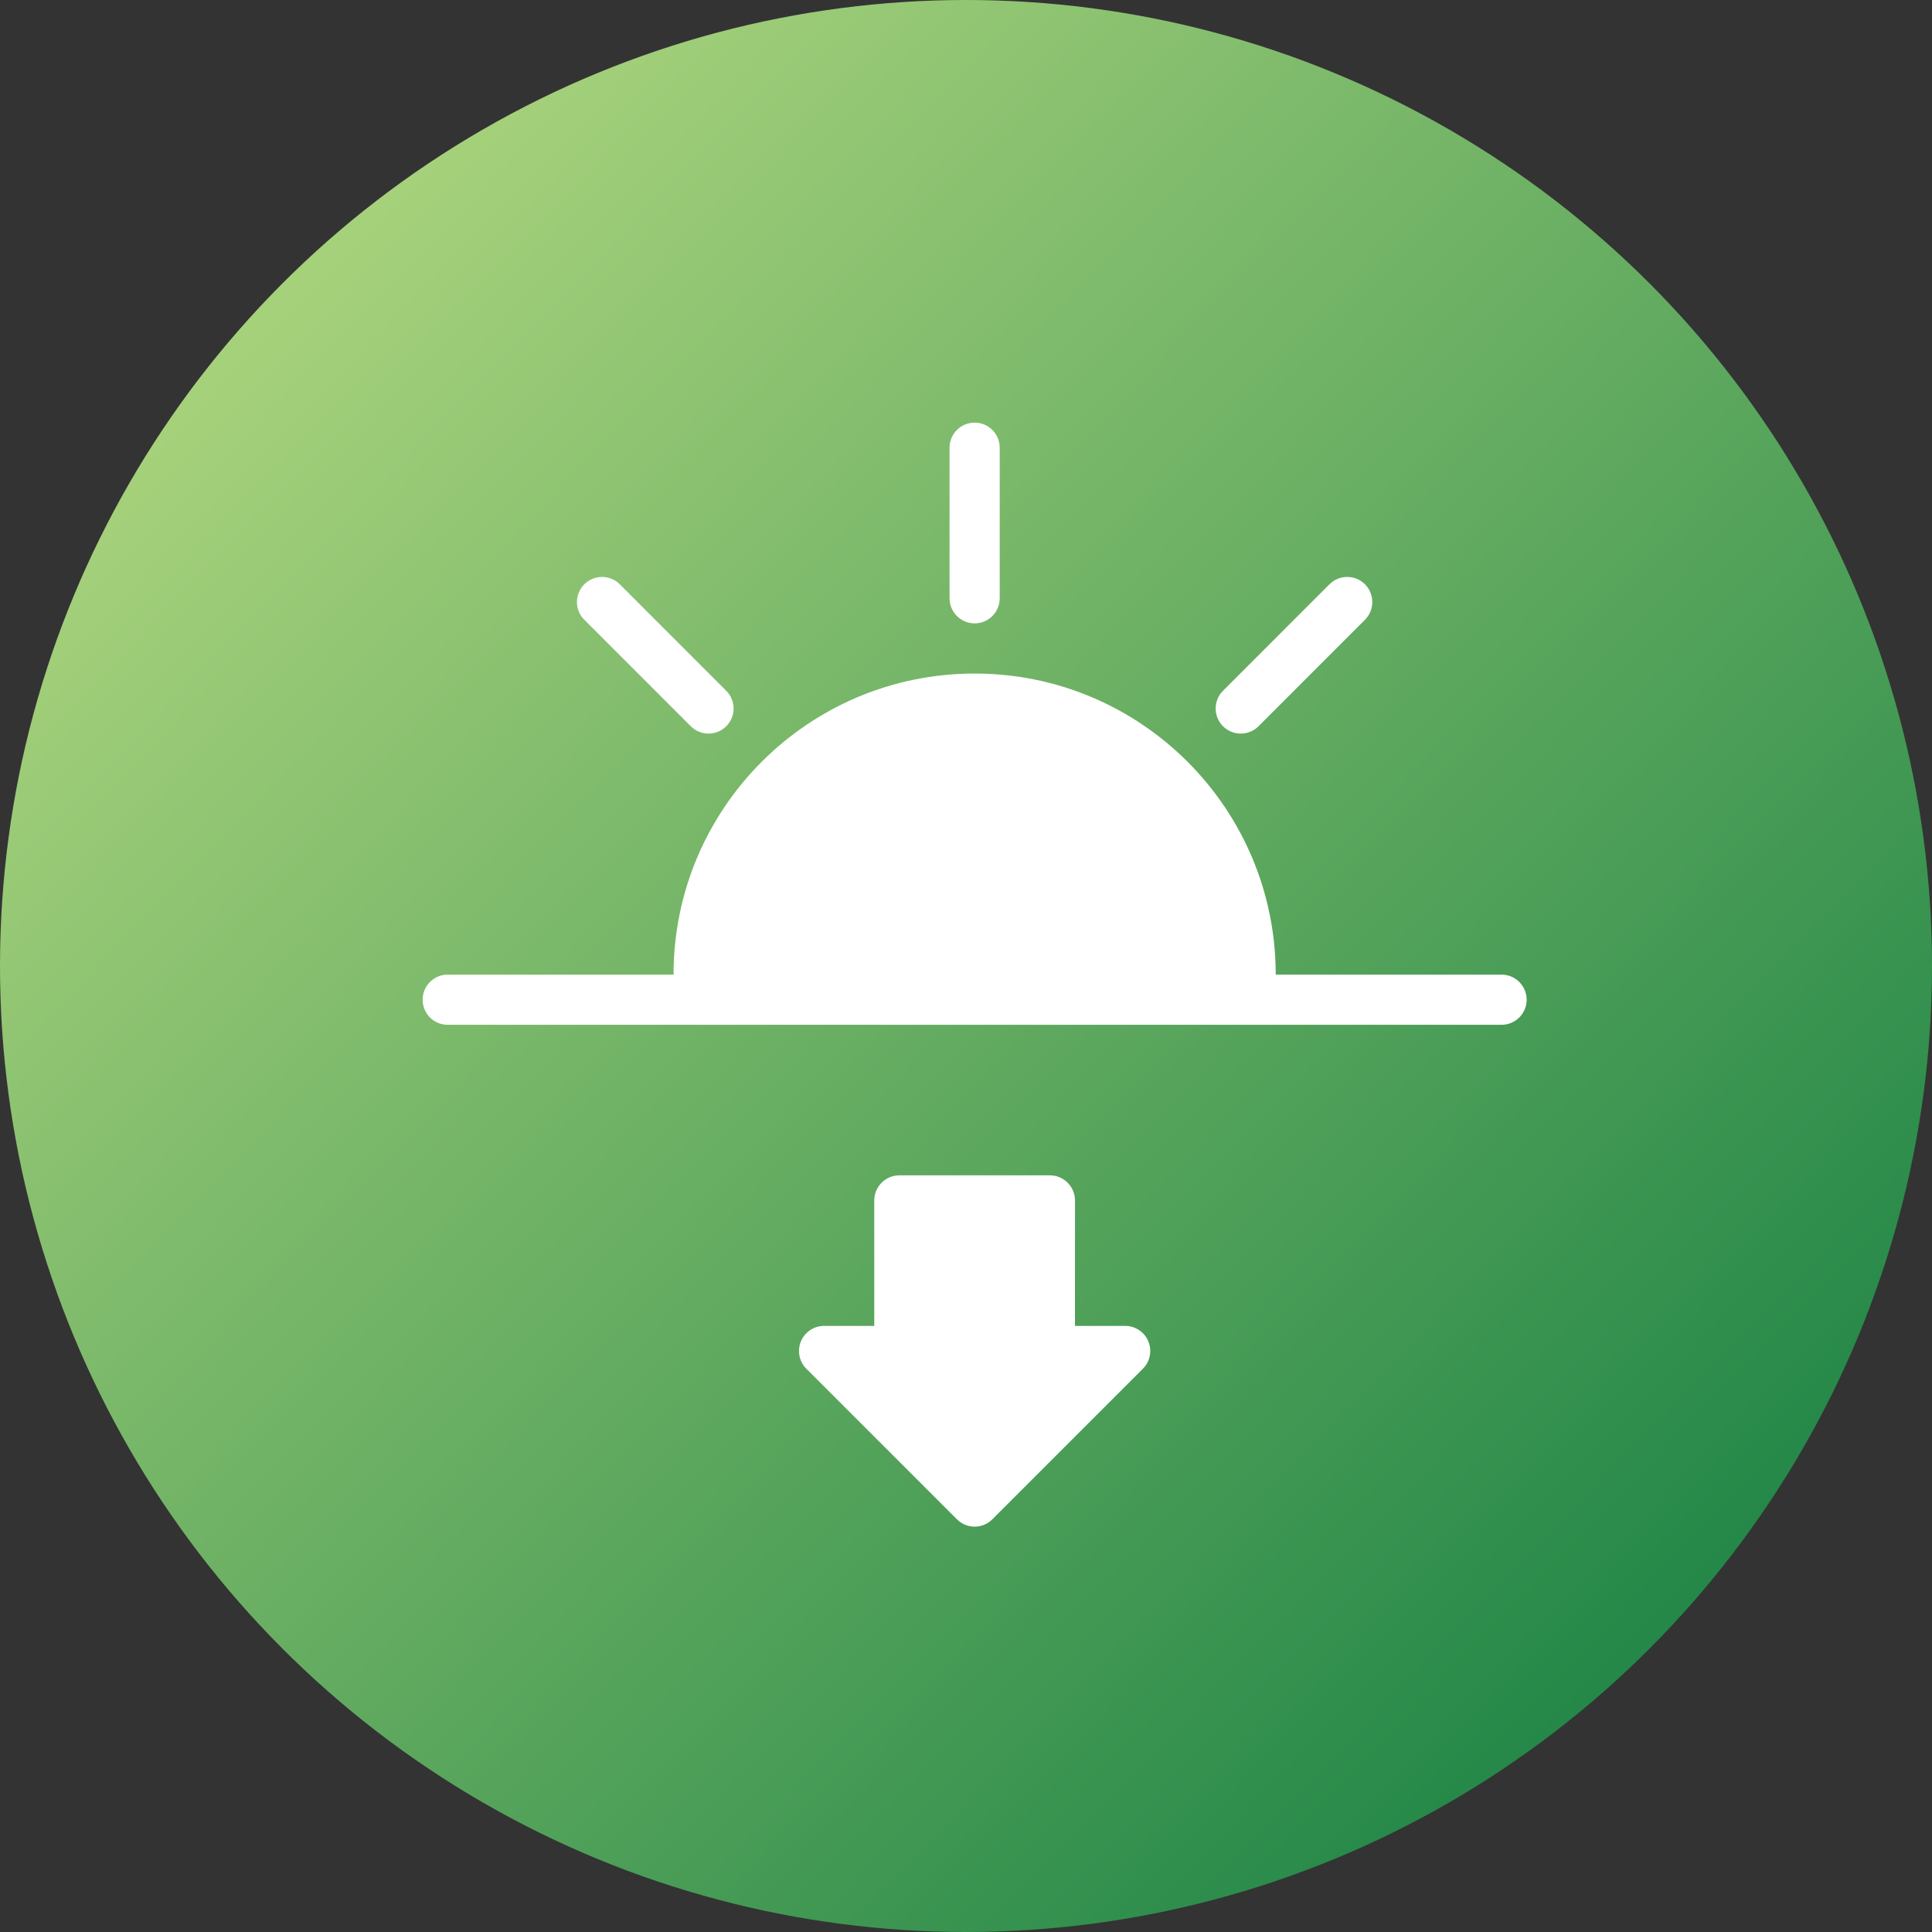
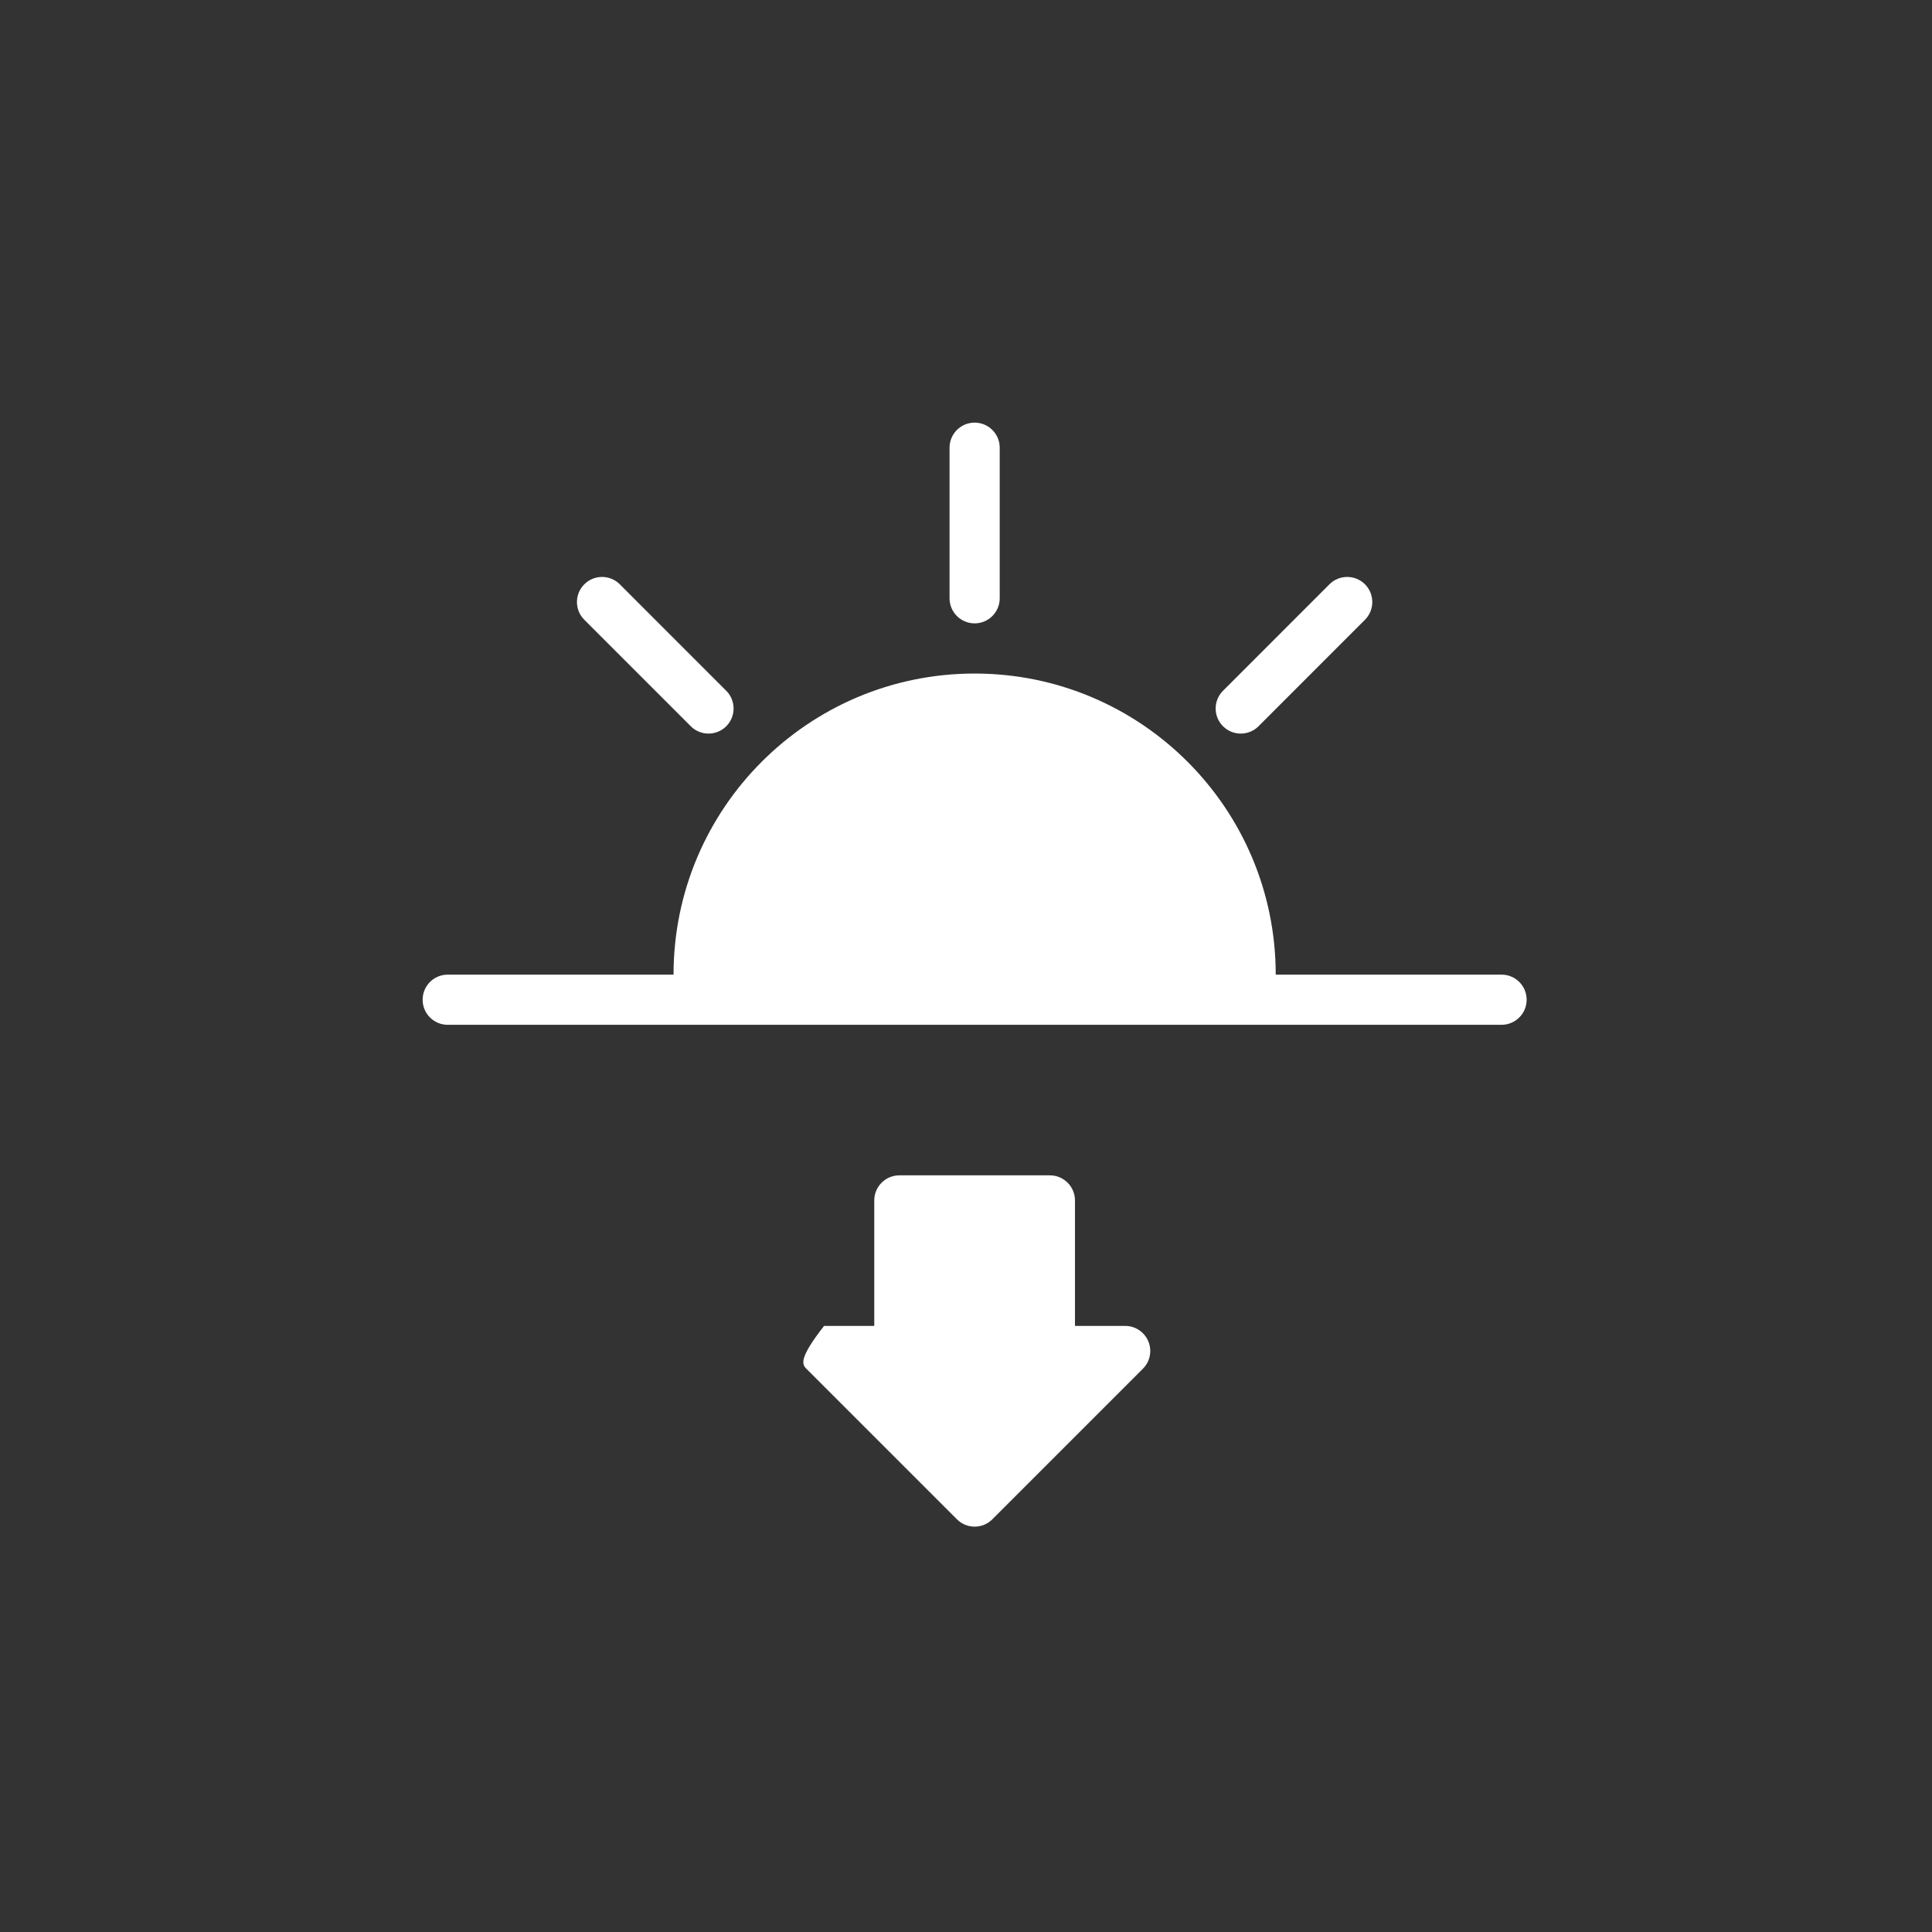
<svg xmlns="http://www.w3.org/2000/svg" xmlns:xlink="http://www.w3.org/1999/xlink" width="64px" height="64px" viewBox="0 0 64 64" version="1.1">
  <rect x="0" y="0" width="64" height="64" fill="#333333" stroke="none" />
  <title>MAGHRIB - on</title>
  <defs>
    <linearGradient x1="14.008%" y1="16.883%" x2="100%" y2="100%" id="linearGradient-1">
      <stop stop-color="#A6D17B" offset="0%" />
      <stop stop-color="#08783D" offset="100%" />
    </linearGradient>
-     <polygon id="path-2" points="14 14 50.571 14 50.571 50.571 14 50.571" />
  </defs>
  <g id="Homepage" stroke="none" stroke-width="1" fill="none" fill-rule="evenodd">
    <g id="homepage-no-events-copy" transform="translate(-610, -926)">
      <g id="MAGHRIB---on" transform="translate(610, 926)">
        <g>
-           <circle id="Oval-Copy-9" fill="url(#linearGradient-1)" cx="32" cy="32" r="32" />
          <mask id="mask-3" fill="white">
            <use xlink:href="#path-2" />
          </mask>
          <g id="Clip-2" opacity="0.367" />
        </g>
        <g id="Group-3" transform="translate(14, 14)" fill="#FFFFFF">
-           <path d="M21.61,29.922 L21.61,25.766 C21.61,25.308 21.238,24.935 20.779,24.935 L15.792,24.935 C15.333,24.935 14.961,25.308 14.961,25.766 L14.961,29.922 L13.299,29.922 C12.84,29.922 12.468,30.294 12.468,30.753 C12.468,30.983 12.561,31.191 12.711,31.341 L17.698,36.328 C17.849,36.479 18.056,36.572 18.286,36.572 C18.515,36.572 18.723,36.479 18.873,36.328 L23.86,31.341 C24.011,31.191 24.104,30.983 24.104,30.753 C24.104,30.294 23.732,29.922 23.273,29.922 L21.61,29.922 Z M28.26,18.286 C28.26,12.778 23.794,8.312 18.286,8.312 C12.778,8.312 8.312,12.778 8.312,18.286 L0.831,18.286 C0.372,18.286 8.31168832e-05,18.657 8.31168832e-05,19.117 C8.31168832e-05,19.577 0.372,19.948 0.831,19.948 L35.74,19.948 C36.199,19.948 36.572,19.577 36.572,19.117 C36.572,18.657 36.199,18.286 35.74,18.286 L28.26,18.286 Z M19.117,5.818 L19.117,0.831 C19.117,0.372 18.745,0 18.286,0 C17.827,0 17.455,0.372 17.455,0.831 L17.455,5.818 C17.455,6.278 17.827,6.65 18.286,6.65 C18.745,6.65 19.117,6.278 19.117,5.818 Z M31.216,6.531 C31.54,6.207 31.54,5.68 31.216,5.355 C30.891,5.031 30.365,5.031 30.04,5.355 L26.514,8.883 C26.189,9.206 26.189,9.733 26.514,10.058 C26.839,10.382 27.365,10.382 27.69,10.058 L31.216,6.531 Z M8.883,10.058 C9.207,10.382 9.733,10.382 10.058,10.058 C10.382,9.733 10.382,9.206 10.058,8.883 L6.531,5.355 C6.206,5.031 5.68,5.031 5.356,5.355 C5.031,5.68 5.031,6.207 5.356,6.531 L8.883,10.058 Z" id="Fill-1" />
+           <path d="M21.61,29.922 L21.61,25.766 C21.61,25.308 21.238,24.935 20.779,24.935 L15.792,24.935 C15.333,24.935 14.961,25.308 14.961,25.766 L14.961,29.922 L13.299,29.922 C12.468,30.983 12.561,31.191 12.711,31.341 L17.698,36.328 C17.849,36.479 18.056,36.572 18.286,36.572 C18.515,36.572 18.723,36.479 18.873,36.328 L23.86,31.341 C24.011,31.191 24.104,30.983 24.104,30.753 C24.104,30.294 23.732,29.922 23.273,29.922 L21.61,29.922 Z M28.26,18.286 C28.26,12.778 23.794,8.312 18.286,8.312 C12.778,8.312 8.312,12.778 8.312,18.286 L0.831,18.286 C0.372,18.286 8.31168832e-05,18.657 8.31168832e-05,19.117 C8.31168832e-05,19.577 0.372,19.948 0.831,19.948 L35.74,19.948 C36.199,19.948 36.572,19.577 36.572,19.117 C36.572,18.657 36.199,18.286 35.74,18.286 L28.26,18.286 Z M19.117,5.818 L19.117,0.831 C19.117,0.372 18.745,0 18.286,0 C17.827,0 17.455,0.372 17.455,0.831 L17.455,5.818 C17.455,6.278 17.827,6.65 18.286,6.65 C18.745,6.65 19.117,6.278 19.117,5.818 Z M31.216,6.531 C31.54,6.207 31.54,5.68 31.216,5.355 C30.891,5.031 30.365,5.031 30.04,5.355 L26.514,8.883 C26.189,9.206 26.189,9.733 26.514,10.058 C26.839,10.382 27.365,10.382 27.69,10.058 L31.216,6.531 Z M8.883,10.058 C9.207,10.382 9.733,10.382 10.058,10.058 C10.382,9.733 10.382,9.206 10.058,8.883 L6.531,5.355 C6.206,5.031 5.68,5.031 5.356,5.355 C5.031,5.68 5.031,6.207 5.356,6.531 L8.883,10.058 Z" id="Fill-1" />
        </g>
      </g>
    </g>
  </g>
</svg>